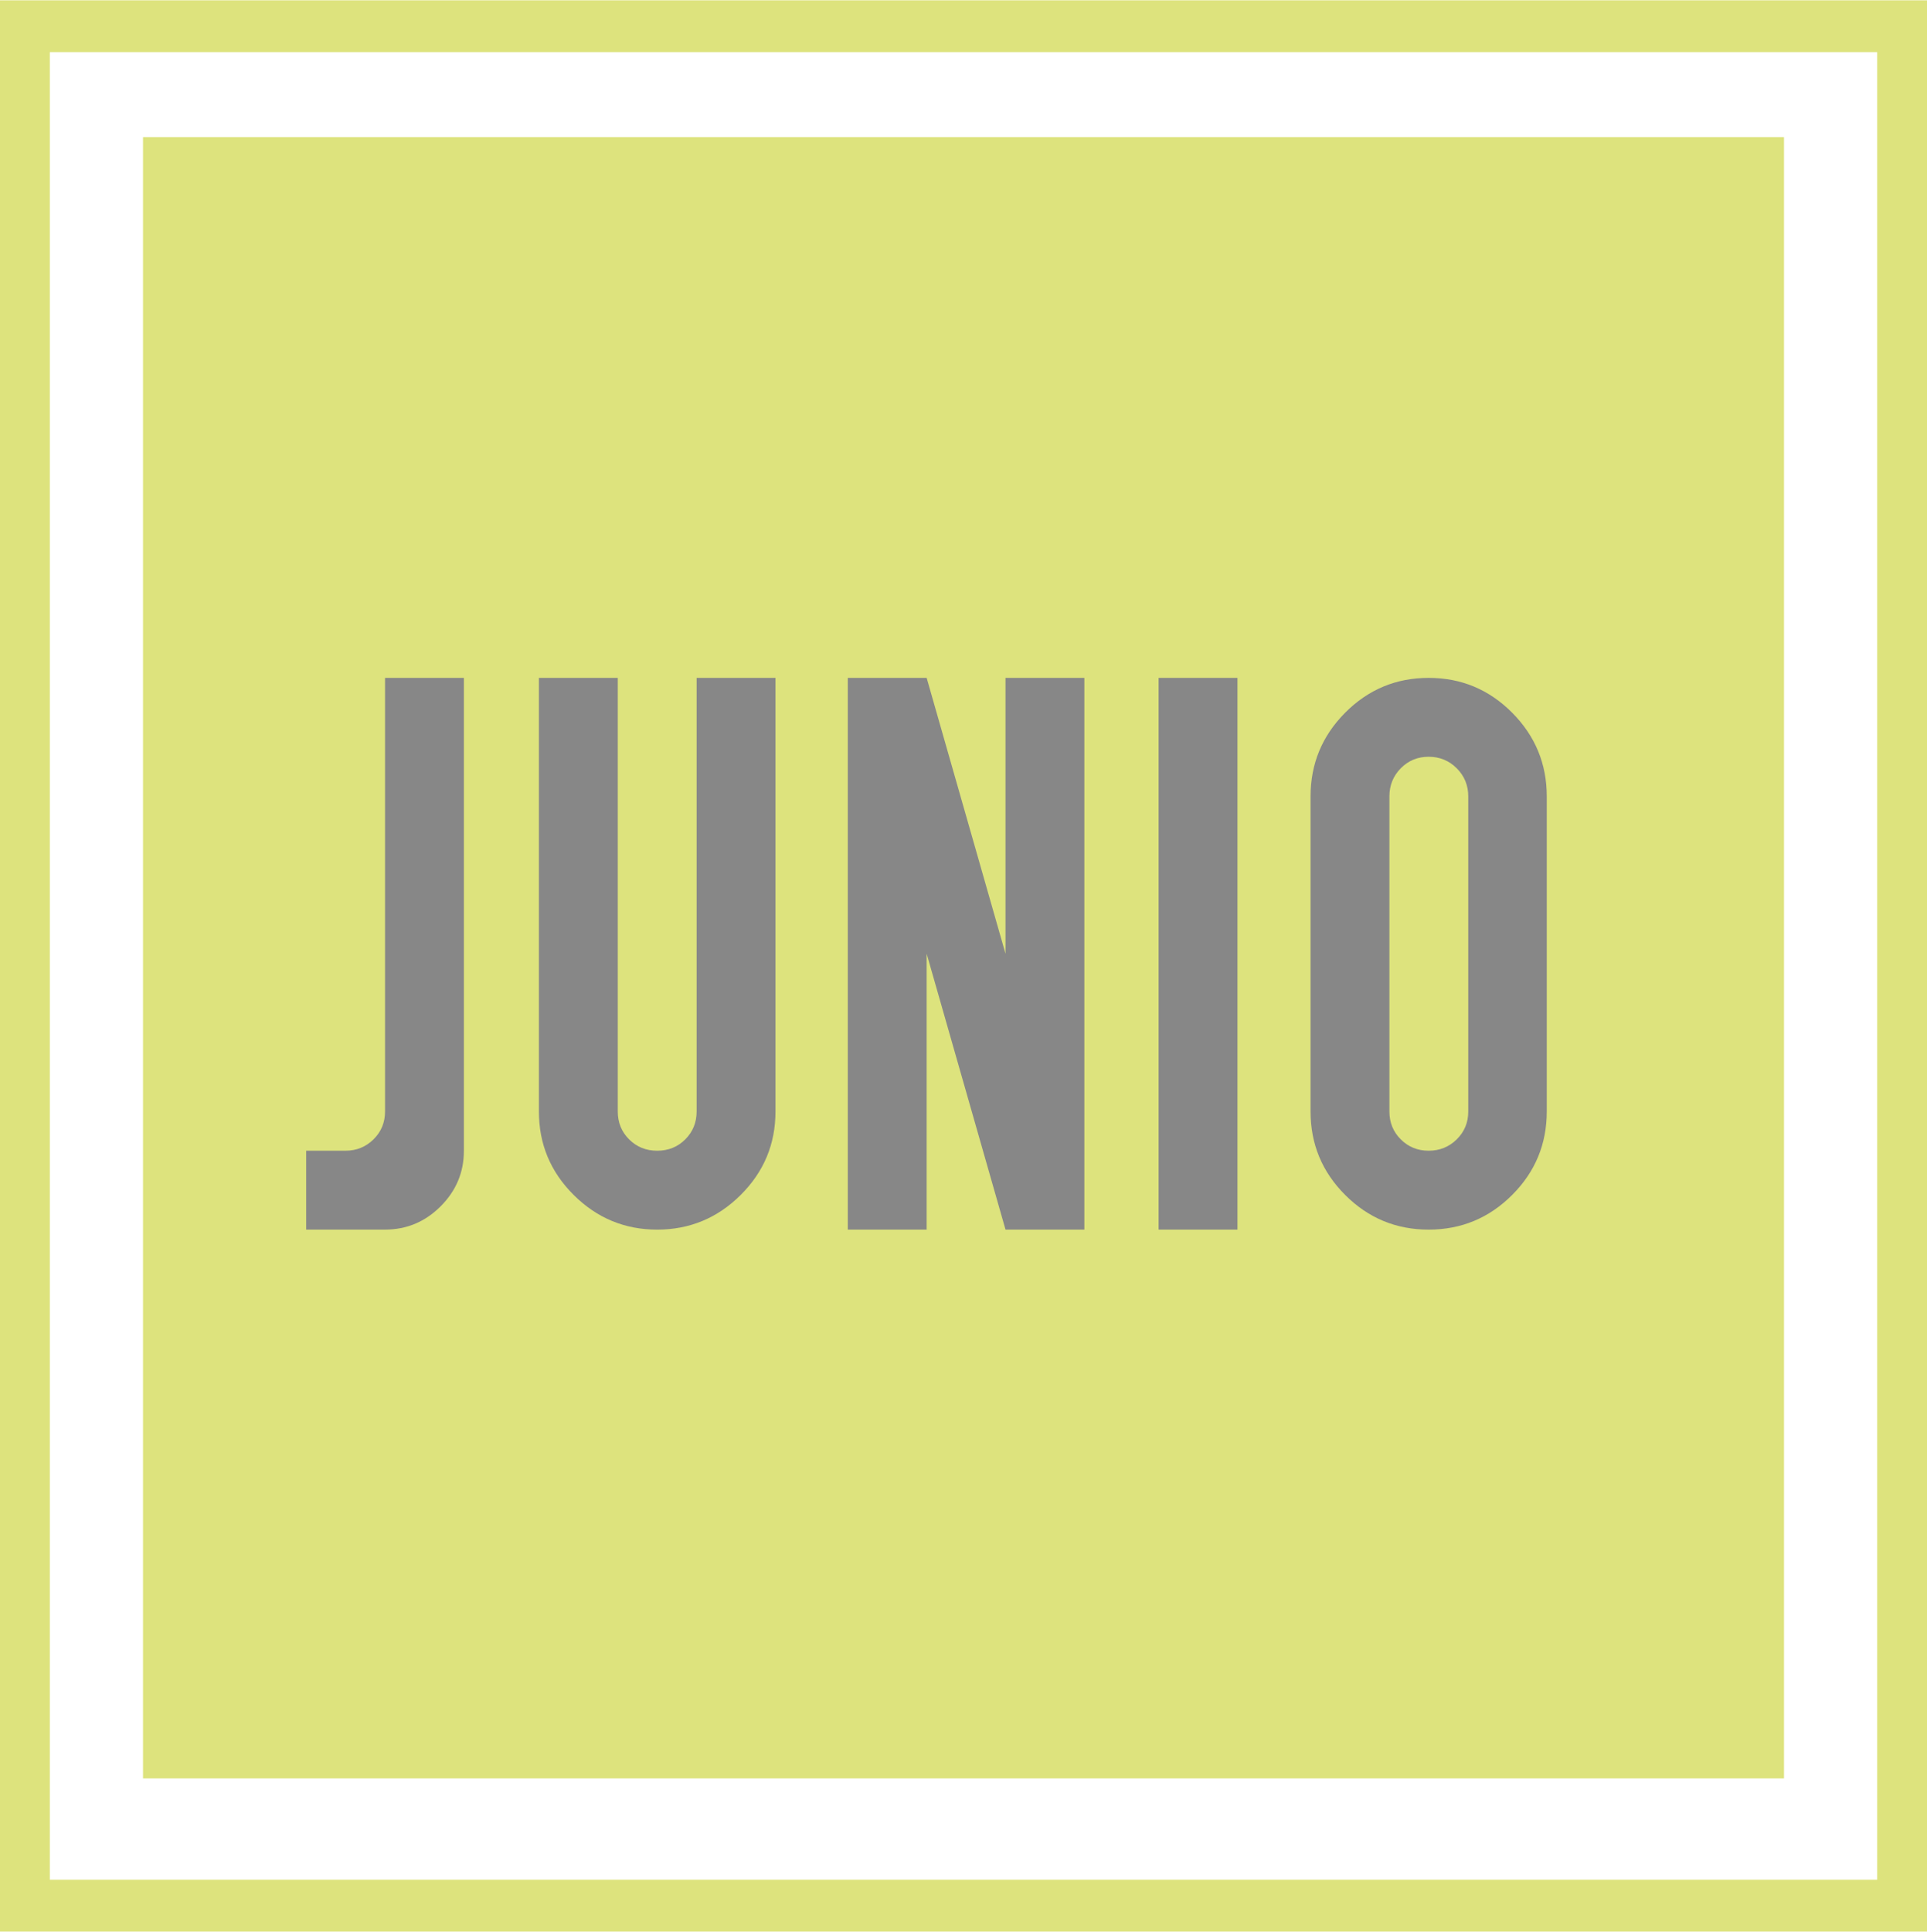
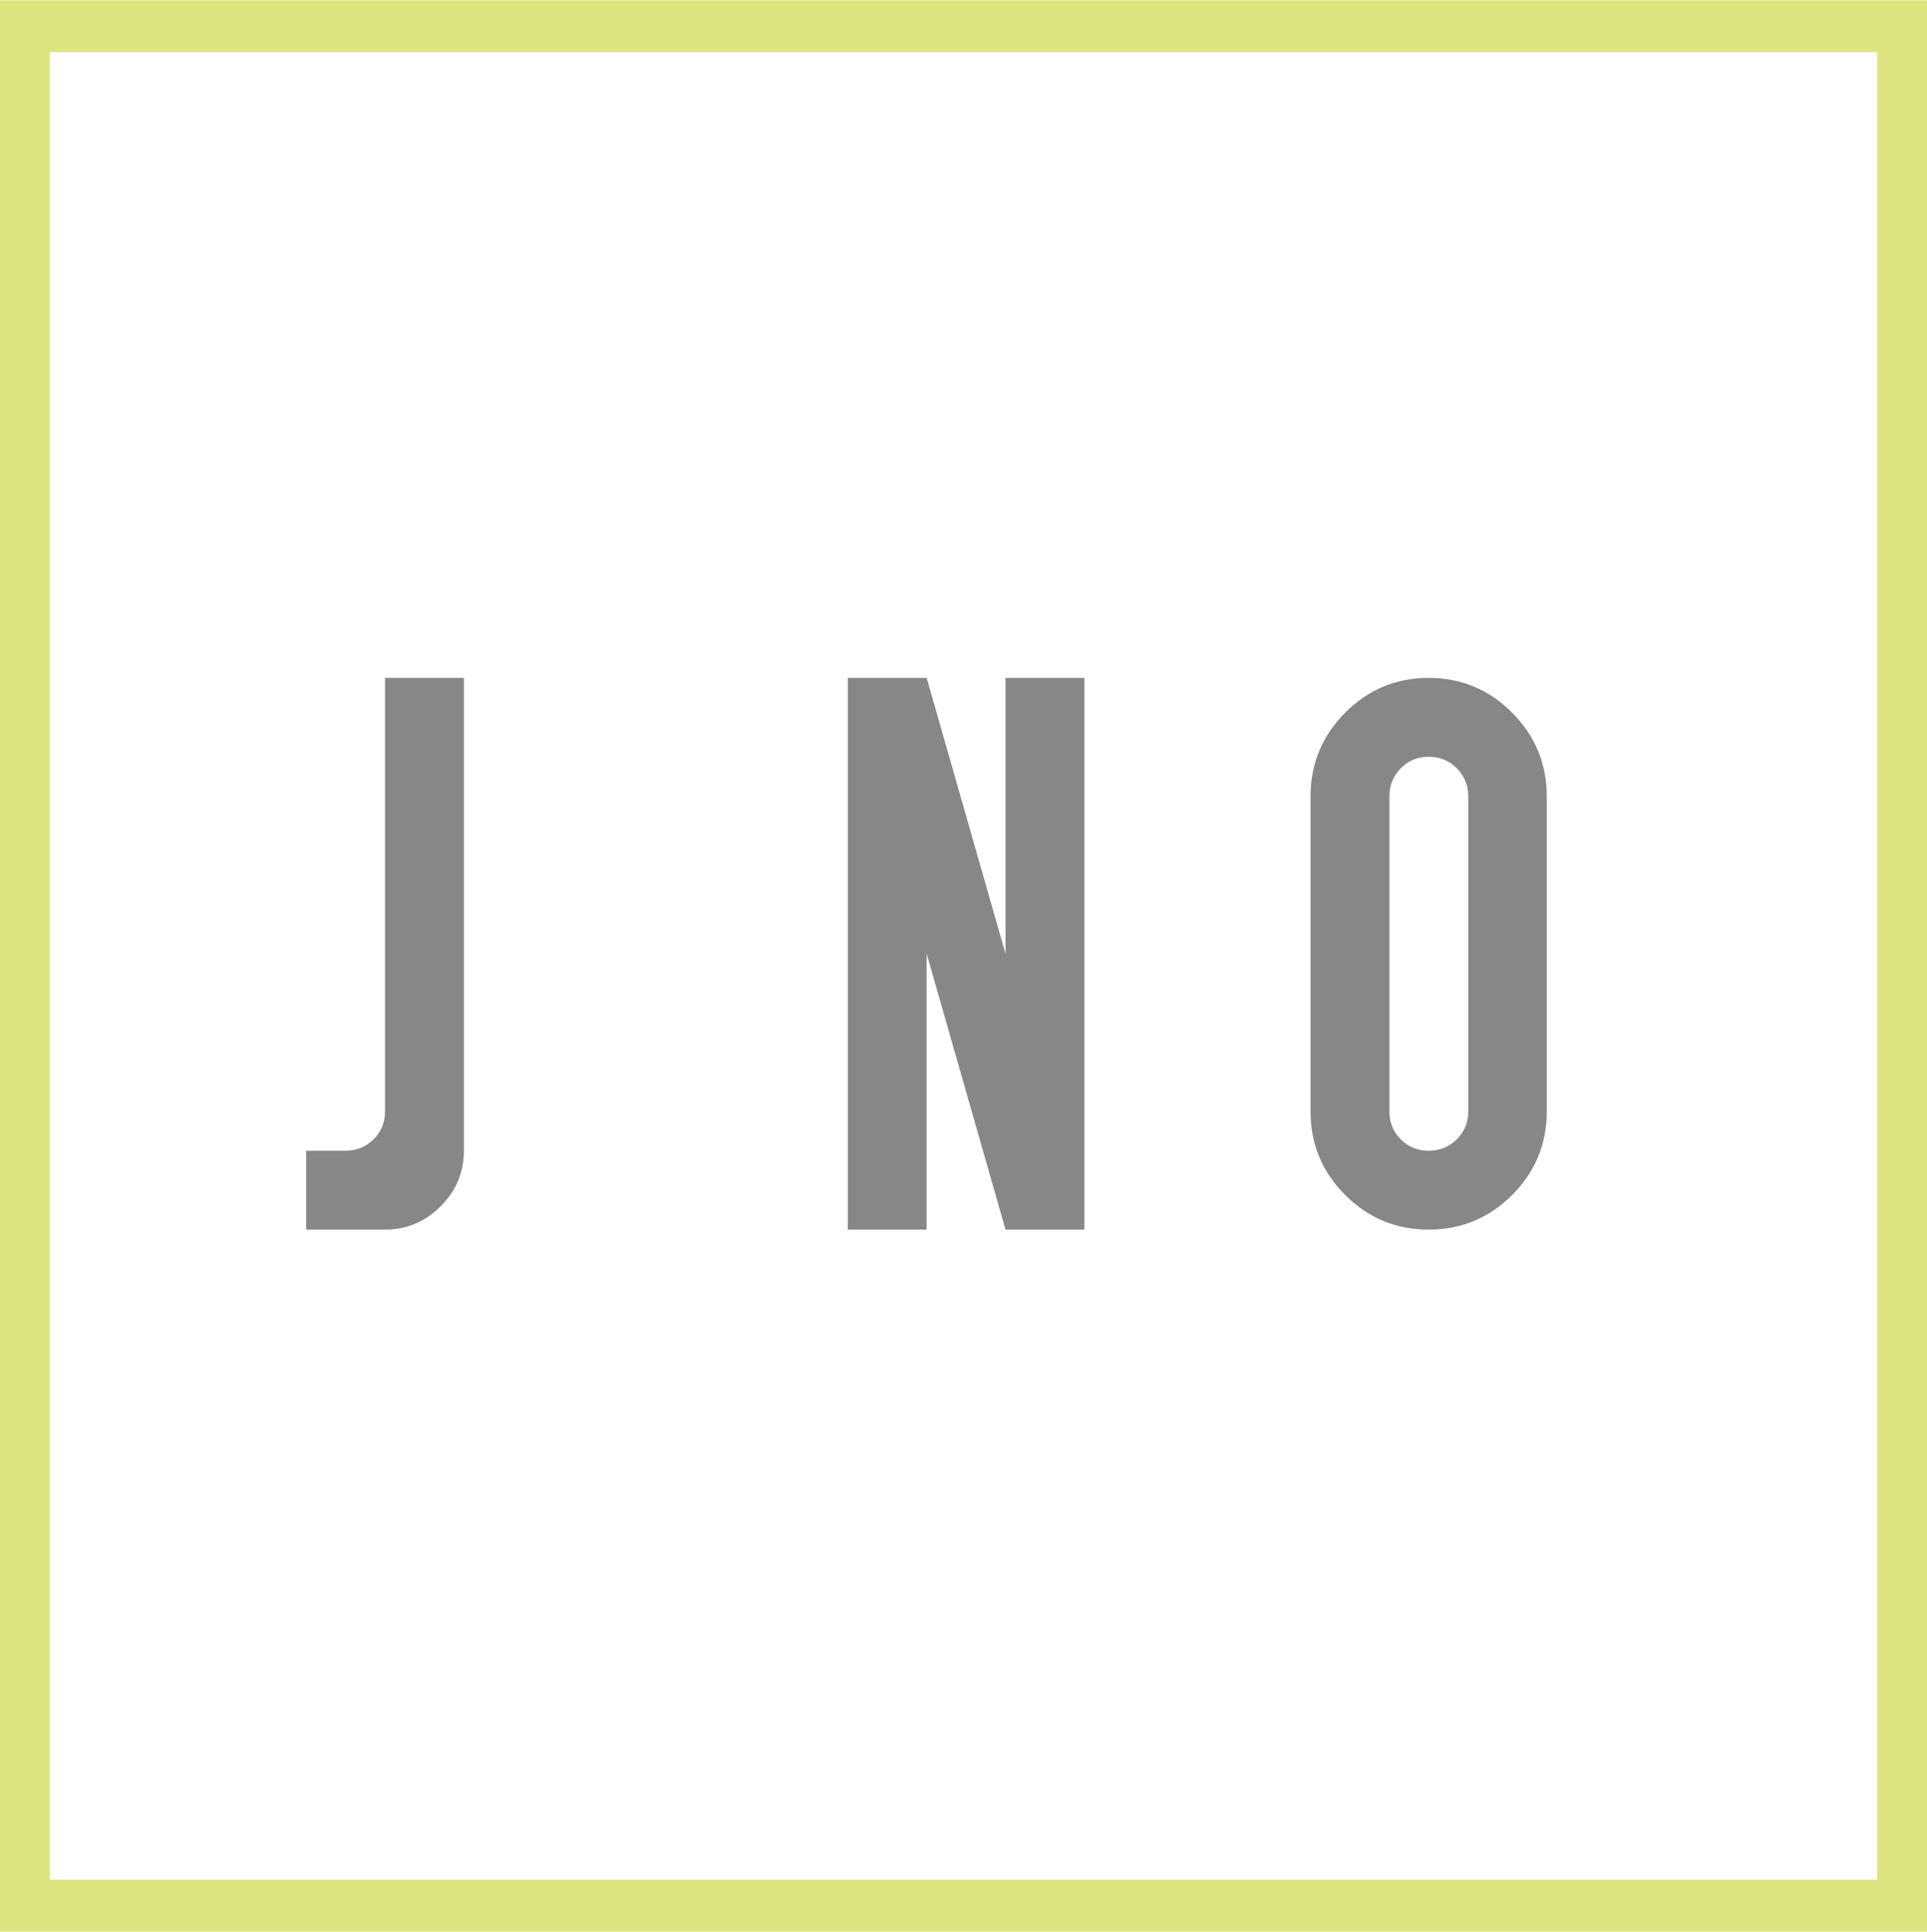
<svg xmlns="http://www.w3.org/2000/svg" version="1.1" id="Capa_1" x="0px" y="0px" width="186.125px" height="186.563px" viewBox="0 0 186.125 186.563" enable-background="new 0 0 186.125 186.563" xml:space="preserve">
-   <rect x="13.813" y="13.238" fill="#DDE37D" width="158.5" height="158.5" />
  <rect x="2.313" y="2.531" fill="none" stroke="#DDE37D" stroke-width="5" stroke-miterlimit="10" width="181.5" height="181.5" />
  <g>
    <path fill="#878787" d="M37.19,65.462h7.617v45.663c0,2.081-0.75,3.871-2.248,5.369c-1.499,1.499-3.288,2.248-5.369,2.248h-7.617   v-7.617h3.79c1.065,0,1.969-0.365,2.712-1.097c0.743-0.73,1.115-1.629,1.115-2.692V65.462z" />
-     <path fill="#878787" d="M52.052,65.462h7.617v41.874c0,1.063,0.365,1.963,1.096,2.692c0.73,0.73,1.635,1.097,2.712,1.097   s1.981-0.365,2.712-1.097c0.73-0.729,1.096-1.629,1.096-2.692V65.462h7.617v41.874c0,3.146-1.121,5.833-3.363,8.063   c-2.241,2.229-4.929,3.345-8.062,3.345c-3.134,0-5.821-1.115-8.063-3.345c-2.242-2.229-3.362-4.917-3.362-8.063   C52.052,107.336,52.052,65.462,52.052,65.462z" />
    <path fill="#878787" d="M81.887,65.462h7.617l7.616,26.64v-26.64h7.616v53.28H97.12l-7.616-26.642v26.642h-7.617V65.462z" />
-     <path fill="#878787" d="M119.523,118.742h-7.615v-53.28h7.615V118.742z" />
    <path fill="#878787" d="M129.928,68.823c2.229-2.24,4.918-3.361,8.063-3.361s5.834,1.121,8.063,3.361   c2.229,2.242,3.344,4.938,3.344,8.082v30.431c0,3.146-1.114,5.833-3.344,8.063s-4.918,3.345-8.063,3.345s-5.833-1.115-8.063-3.345   c-2.229-2.229-3.344-4.917-3.344-8.063V76.906C126.584,73.761,127.697,71.066,129.928,68.823z M140.703,74.193   c-0.743-0.742-1.648-1.113-2.713-1.113c-1.065,0-1.963,0.371-2.693,1.113c-0.73,0.743-1.097,1.647-1.097,2.713V87.68v8.917v10.738   c0,1.063,0.364,1.963,1.097,2.692c0.73,0.73,1.628,1.097,2.693,1.097c1.064,0,1.97-0.365,2.713-1.097   c0.742-0.73,1.113-1.629,1.113-2.692V96.598v-8.917V76.906C141.816,75.841,141.445,74.937,140.703,74.193z" />
  </g>
</svg>